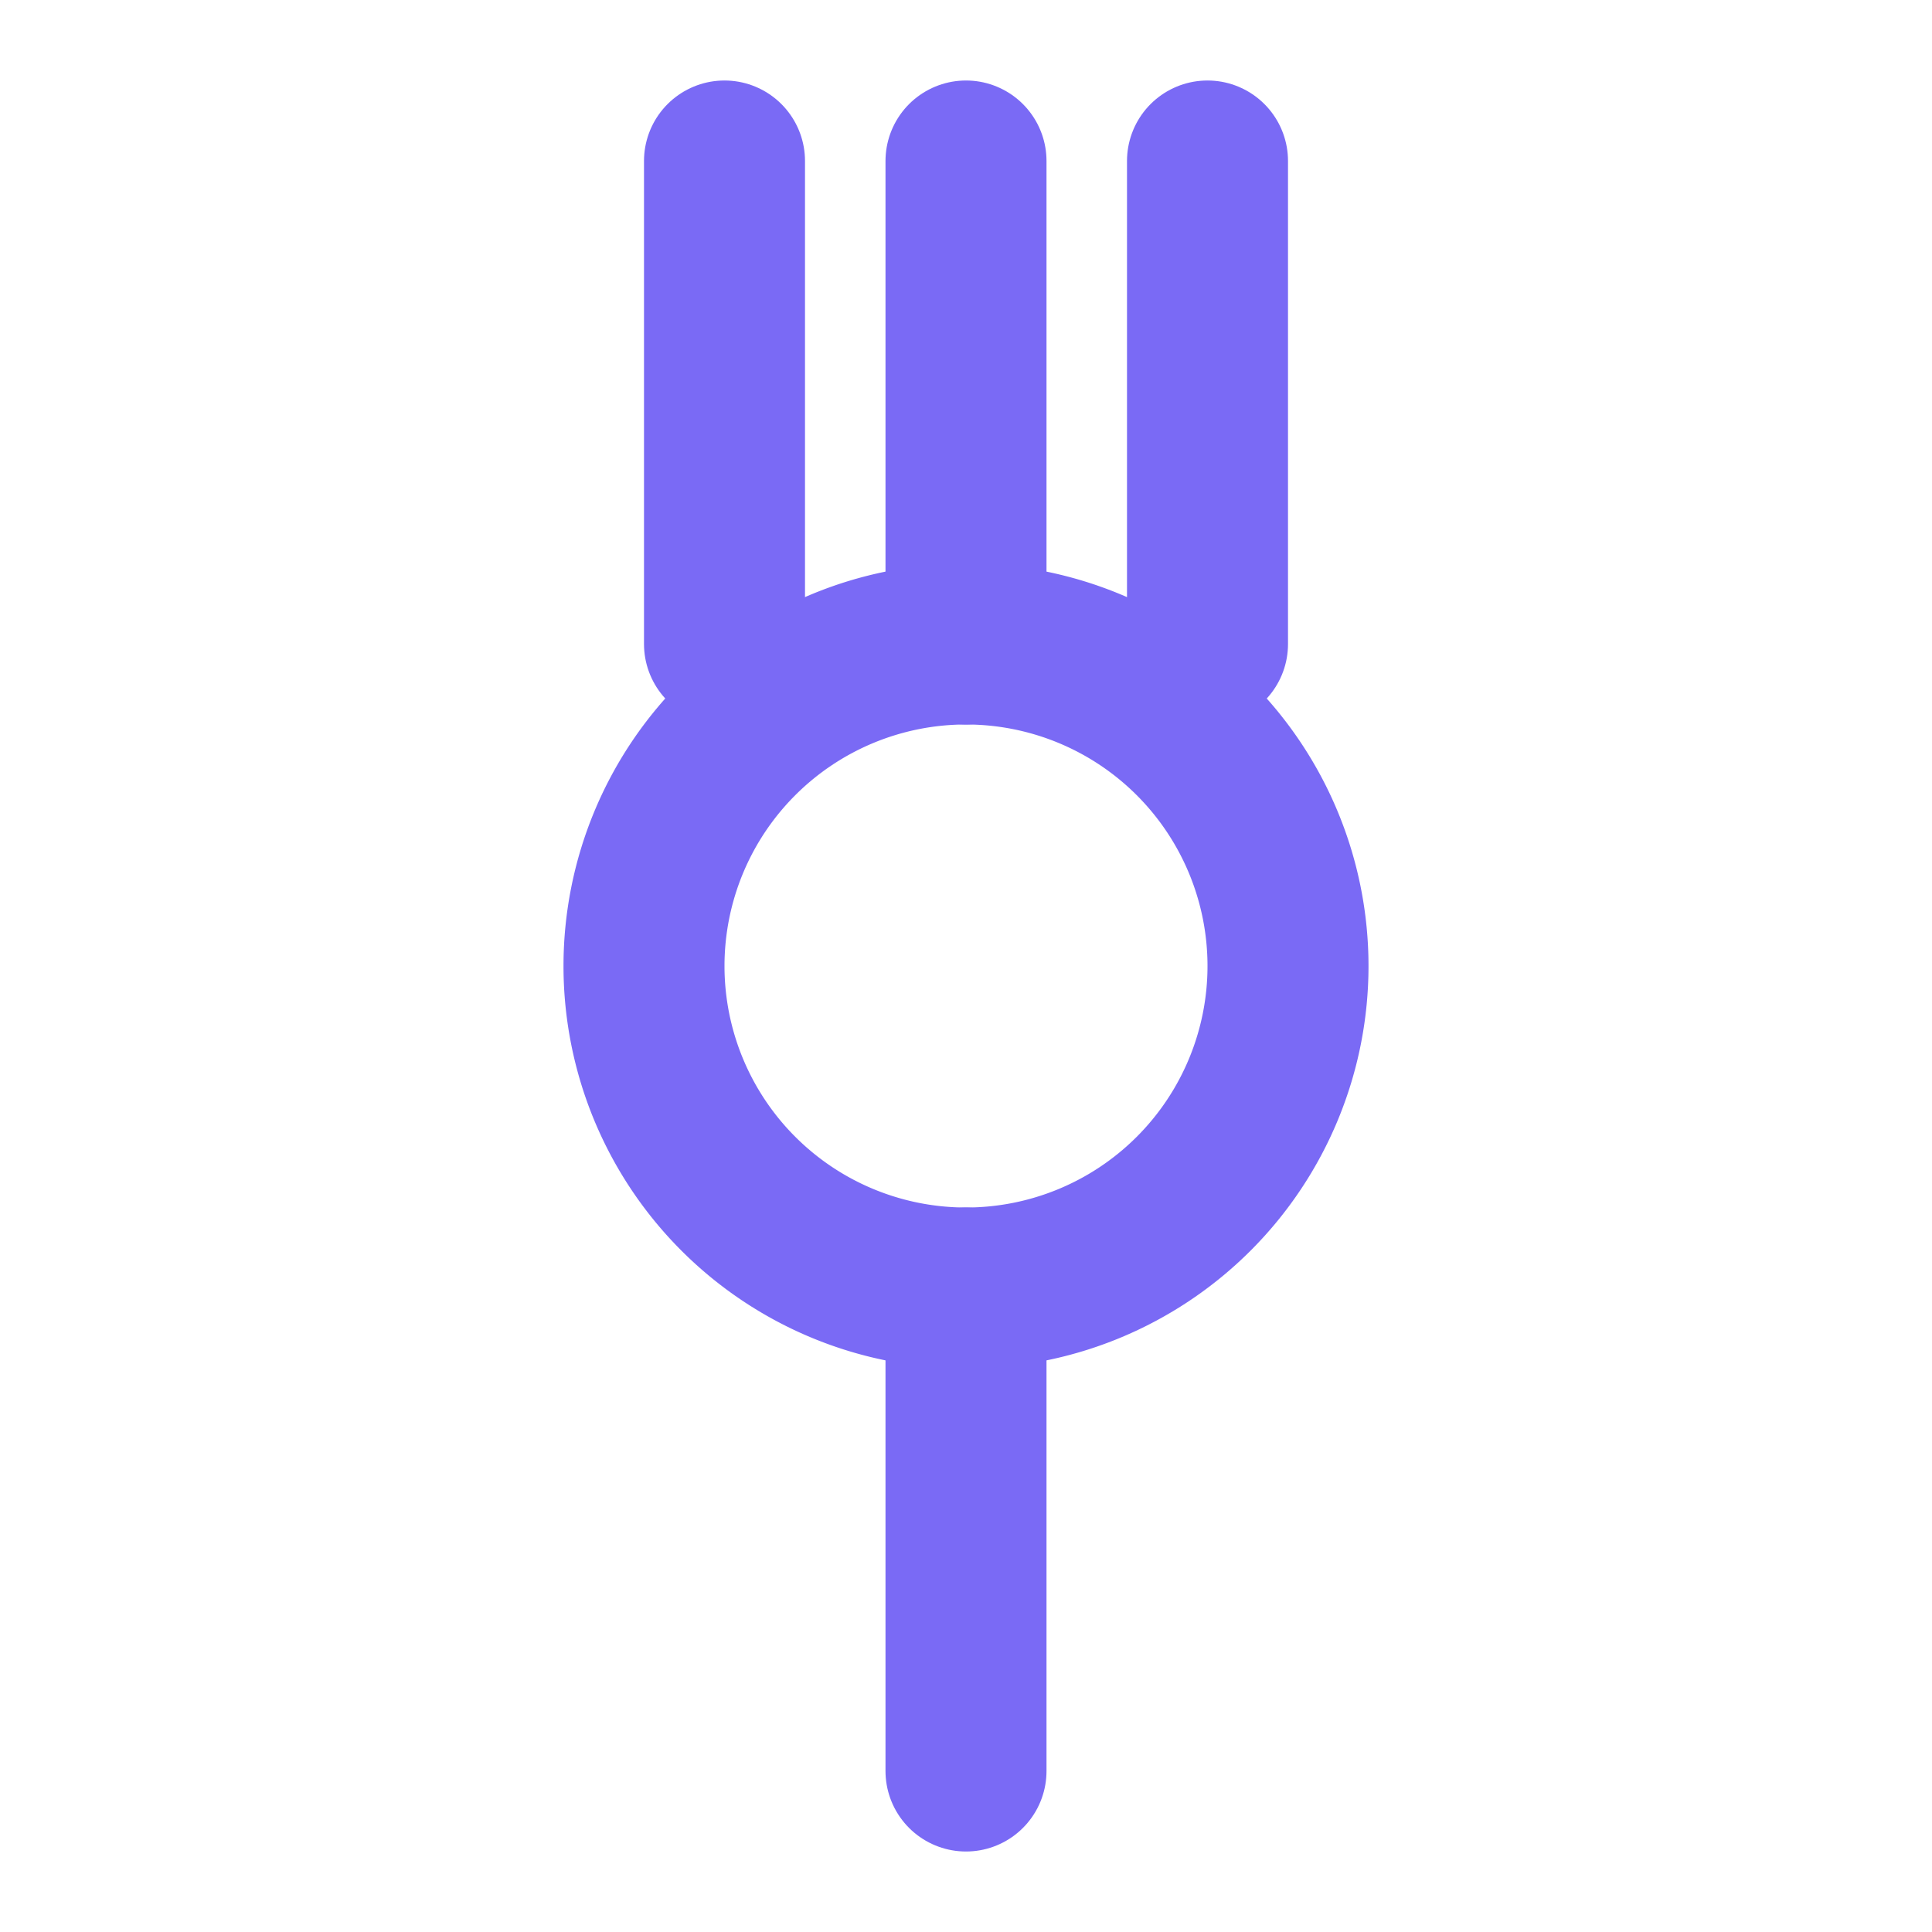
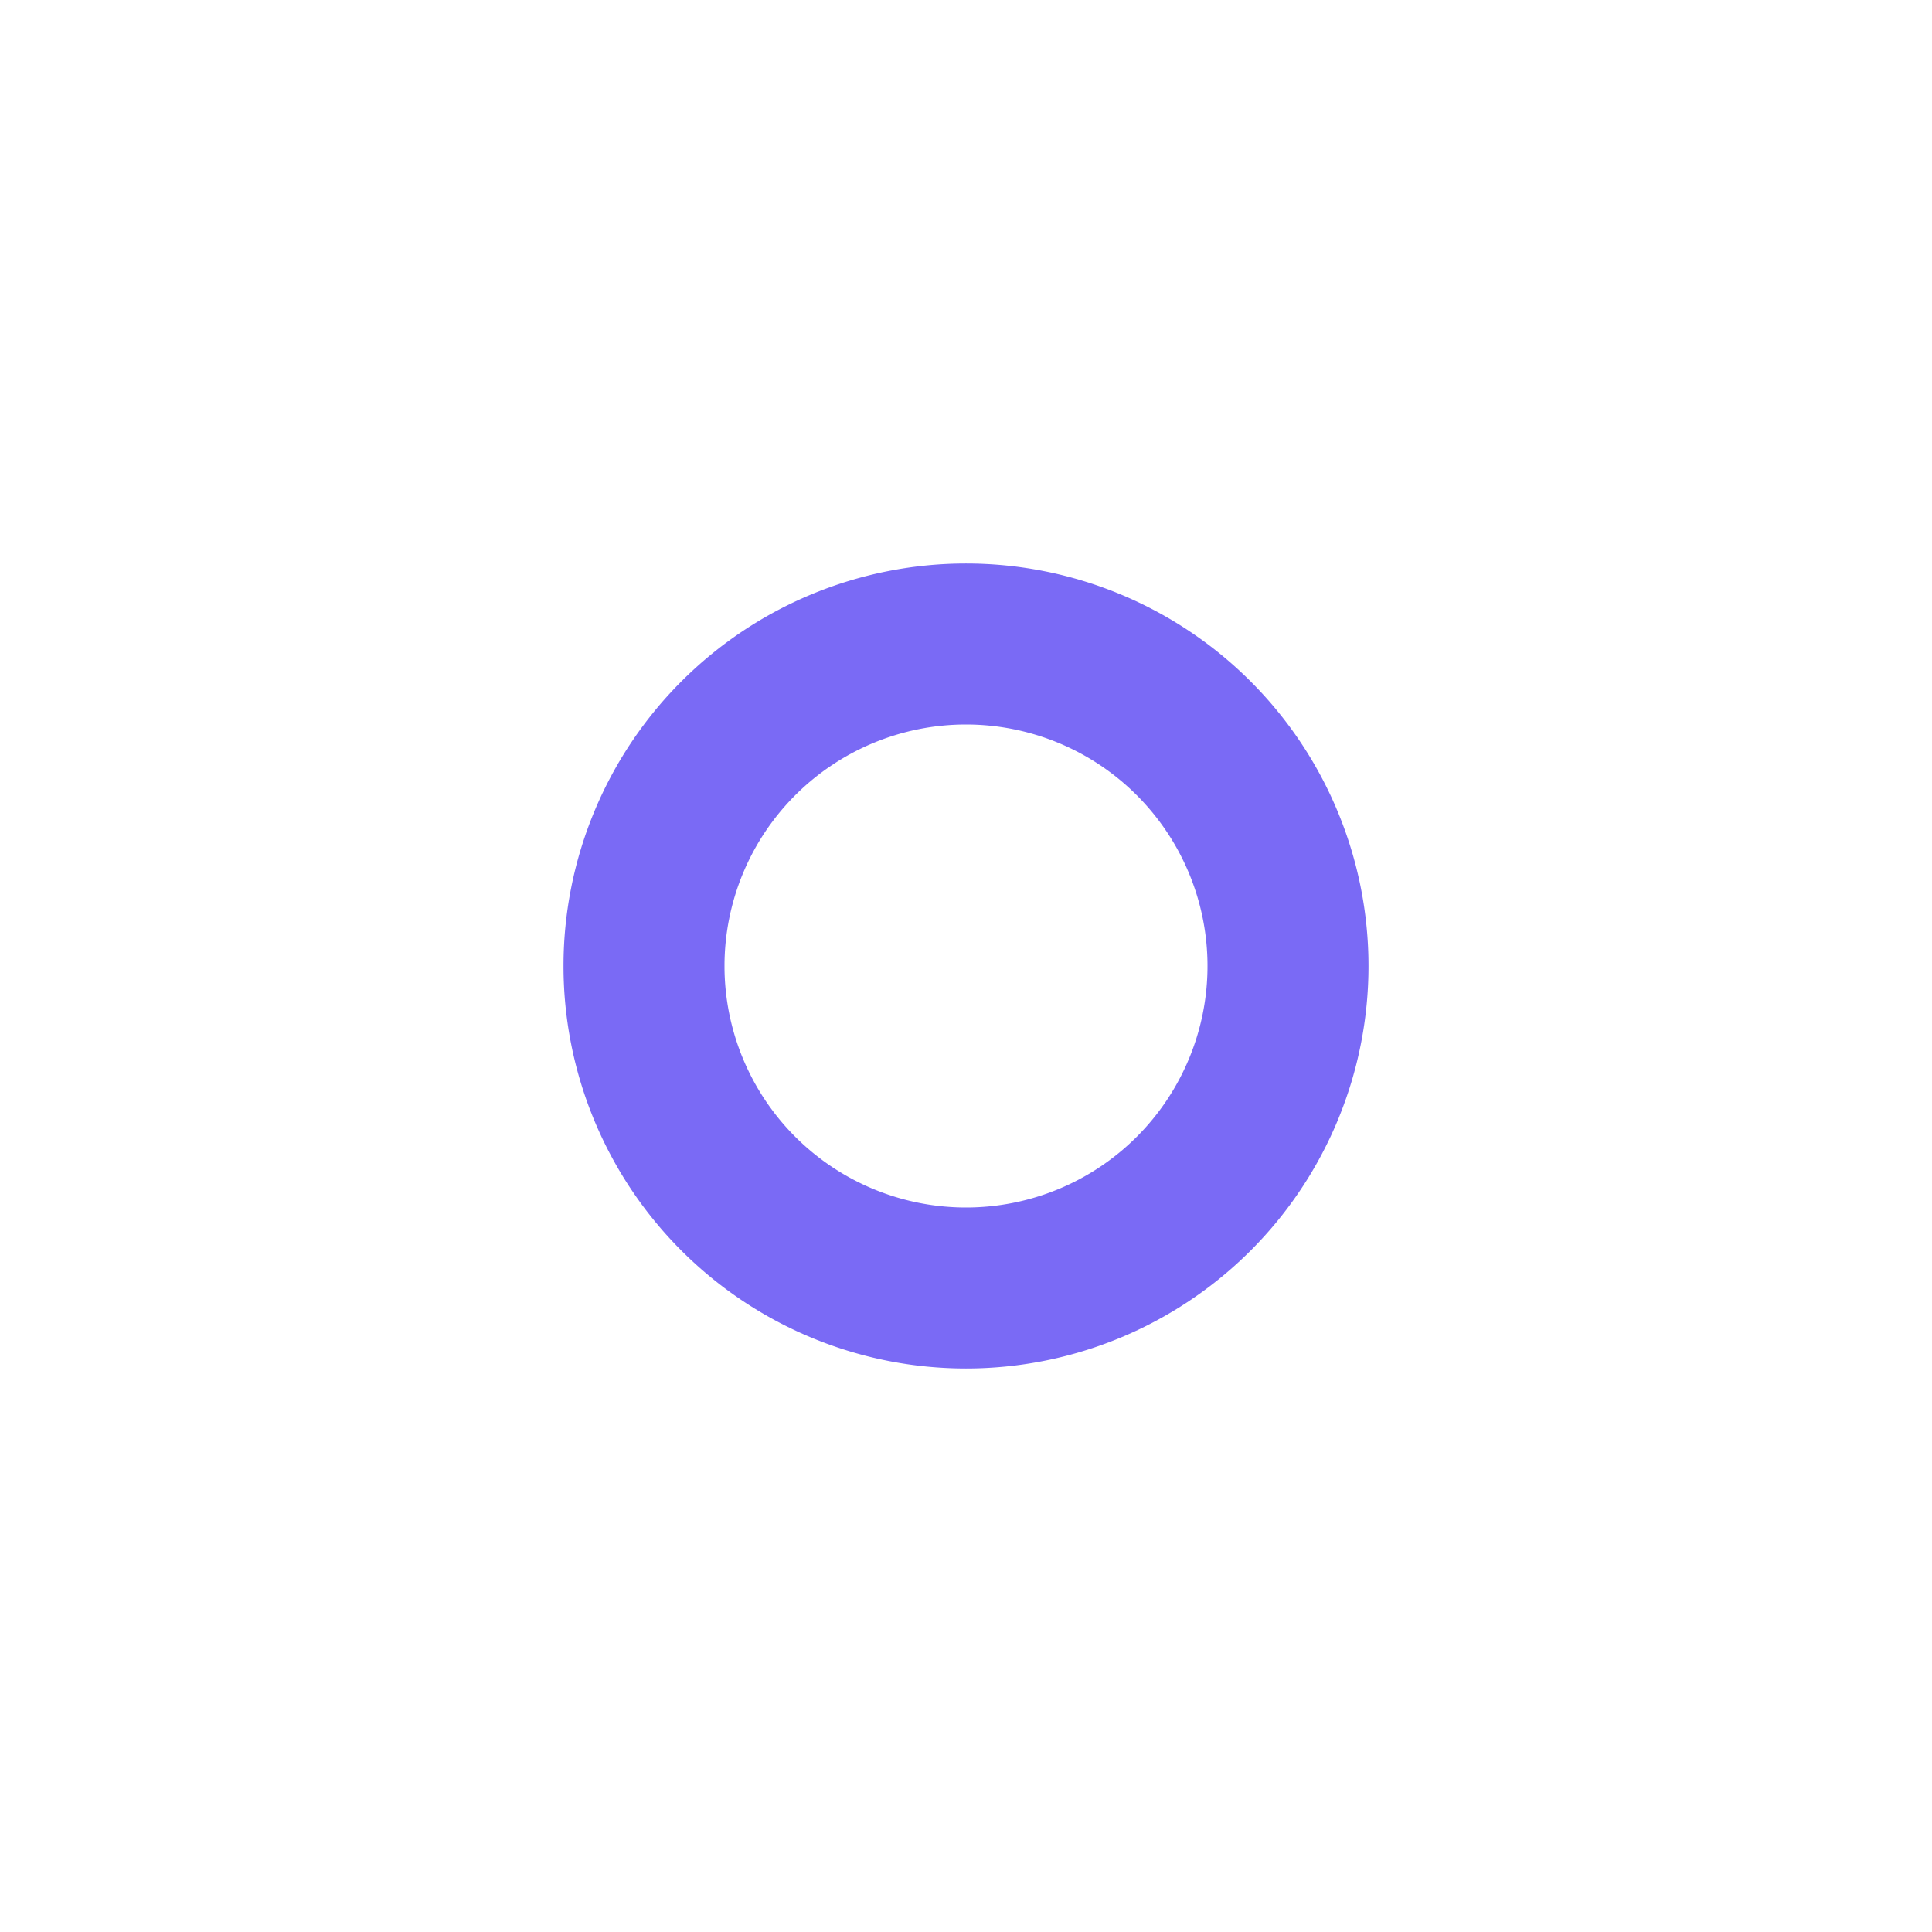
<svg xmlns="http://www.w3.org/2000/svg" width="24" height="24" viewBox="0 0 24 24" fill="none" stroke="#7a6af5" stroke-width="2" stroke-linecap="round" stroke-linejoin="round">
-   <path d="M12 22v-6" />
-   <path d="M9 8V2" />
-   <path d="M15 8V2" />
-   <path d="M12 8a4 4 0 1 0 0 8 4 4 0 0 0 0-8z" />
-   <path d="M12 2v6" />
+   <path d="M12 8a4 4 0 1 0 0 8 4 4 0 0 0 0-8" />
</svg>